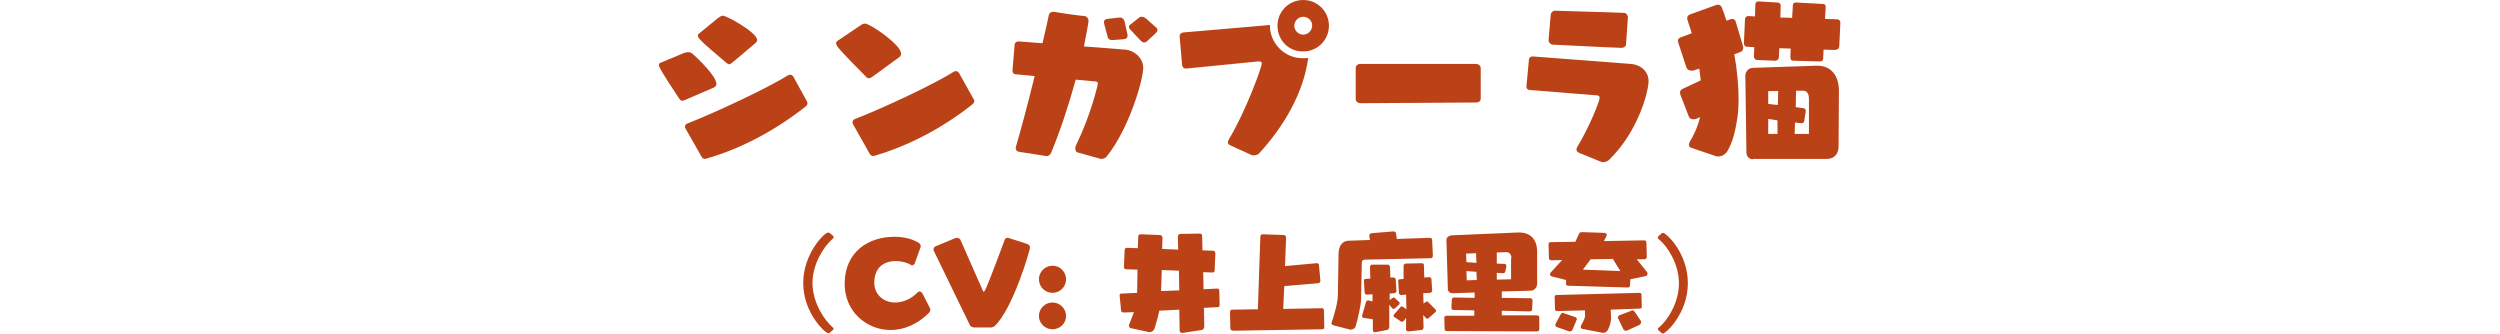
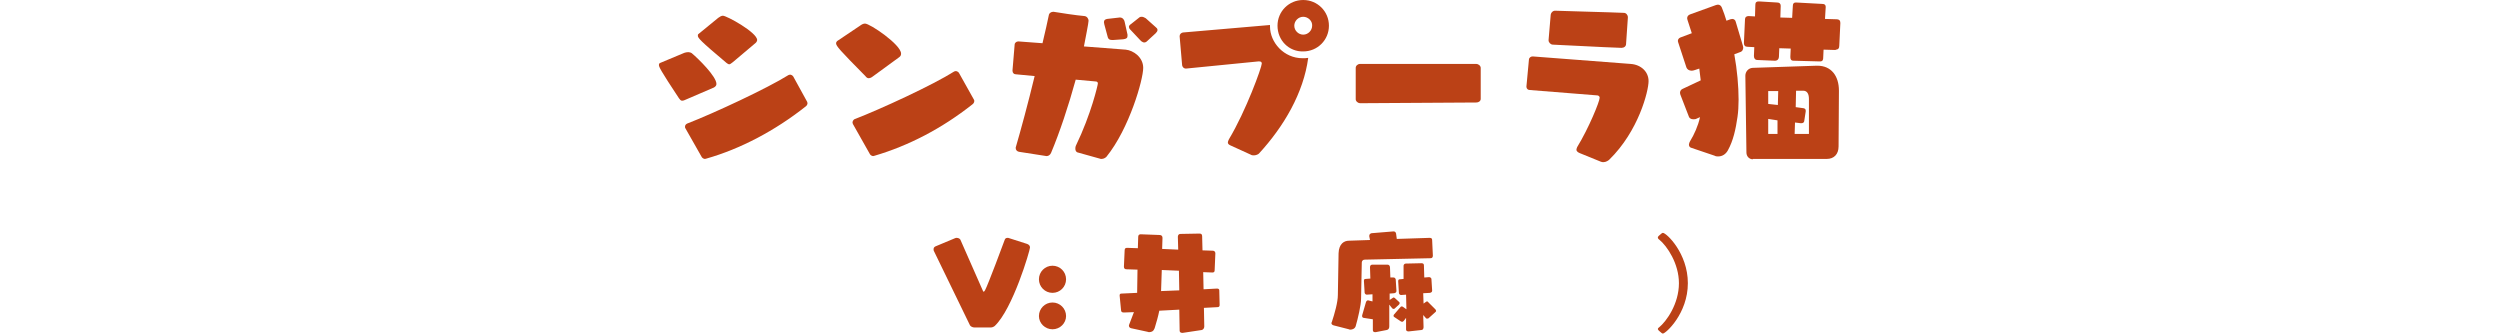
<svg xmlns="http://www.w3.org/2000/svg" version="1.1" id="レイヤー_1" x="0px" y="0px" width="700px" height="93.4px" viewBox="0 0 700 93.4" style="enable-background:new 0 0 700 93.4;" xml:space="preserve">
  <style type="text/css">
	.st0{fill:#FFFFFF;fill-opacity:0;}
	.st1{fill:#BB4116;}
</style>
  <rect class="st0" width="700" height="10" />
  <g>
    <path class="st1" d="M192,27.9c-0.4,0.2-0.7,0.3-1,0.3c-0.4,0-0.6-0.3-0.9-0.7c-5.3-8-5.6-8.8-5.6-9.3c0-0.3,0.1-0.5,0.4-0.6   l6.7-2.8c0.3-0.1,0.7-0.2,1.1-0.2c0.3,0,0.7,0.1,1,0.3c1.8,1.5,6.9,6.5,6.9,8.6c0,0.4-0.2,0.7-0.7,1L192,27.9z M226,28.5   c0,0.1,0.1,0.2,0.1,0.4c0,0.3-0.2,0.7-0.5,0.9c-8.6,6.8-18.3,11.9-27.8,14.6c-0.1,0-0.3,0.1-0.4,0.1c-0.3,0-0.7-0.2-0.9-0.5   l-4.6-8.1c-0.1-0.1-0.1-0.3-0.1-0.4c0-0.4,0.2-0.7,0.6-0.9c7.5-2.9,22.5-9.9,28.4-13.6c0.1,0,0.3-0.1,0.4-0.1   c0.3,0,0.7,0.2,0.9,0.5L226,28.5z M205.2,17.4c-0.5,0.4-0.8,0.6-1,0.6c-0.3,0-0.5-0.2-0.8-0.4c-7.5-6.3-8-7-8-7.6   c0-0.2,0-0.4,0.2-0.5l5.5-4.5c0.4-0.3,0.9-0.6,1.3-0.6c1.1,0,9.6,4.7,9.6,6.8c0,0.2-0.1,0.5-0.4,0.8L205.2,17.4z" />
    <path class="st1" d="M244.4,21.4c-0.5,0.4-0.9,0.5-1.2,0.5c-0.3,0-0.6-0.2-0.9-0.6c-7.2-7.3-8.2-8.4-8.2-9.2c0-0.2,0.1-0.4,0.3-0.6   l6.4-4.3c0.4-0.3,0.9-0.6,1.4-0.6c1.4,0,10.1,5.9,10.1,8.4c0,0.4-0.1,0.7-0.5,1L244.4,21.4z M272.7,27.9c0.1,0.1,0.1,0.3,0.1,0.4   c0,0.3-0.2,0.7-0.5,0.9c-8.6,6.8-17.9,11.6-27.4,14.4c-0.1,0-0.3,0.1-0.4,0.1c-0.3,0-0.7-0.2-0.9-0.5l-4.8-8.5   c0-0.1-0.1-0.3-0.1-0.4c0-0.3,0.2-0.7,0.5-0.9c7.5-2.9,22-9.6,28-13.4c0.1,0,0.3-0.1,0.4-0.1c0.3,0,0.7,0.2,0.9,0.5L272.7,27.9z" />
    <path class="st1" d="M301.8,42.7c-0.5-0.1-0.7-0.6-0.7-1c0-0.3,0-0.5,0.1-0.8c4.4-9.1,6.2-17.2,6.2-17.5c0-0.3-0.1-0.6-0.7-0.6   l-5.5-0.5c-2,7.3-4.5,14.8-6.9,20.5c-0.2,0.5-0.7,0.9-1.2,0.9H293l-7.7-1.2c-0.5-0.1-0.9-0.5-0.9-1c0-0.1,0-0.1,0-0.2   c1.4-4.8,3.5-12.5,5.3-20l-5.3-0.5c-0.5,0-0.9-0.4-0.9-1v-0.1l0.6-7.2c0-0.5,0.5-0.9,1-0.9h0.1l6.7,0.5c0.8-3.3,1.4-6.1,1.8-8   c0.1-0.4,0.6-0.8,1.2-0.8h0.1c1.8,0.3,6.3,1,8.7,1.2c0.7,0.1,1.1,0.8,1.1,1.3c0,0.6-0.9,5.1-1.3,7.2l11.7,0.9   c2.1,0.2,4.9,2.1,4.9,5.1c0,3.3-3.9,17-10.3,24.9c-0.2,0.2-0.7,0.6-1.4,0.6c-0.1,0-0.3,0-0.5-0.1L301.8,42.7z M311.7,11.2h-0.3   c-0.7,0-1-0.2-1.2-0.7l-1-3.7c0-0.2-0.1-0.4-0.1-0.6c0-0.6,0.4-0.8,0.9-0.9l3.5-0.4h0.1c0.7,0,1.2,0.6,1.3,1.2l0.8,3.6   c0,0.1,0,0.3,0,0.4c0,0.5-0.3,0.8-1.2,0.9L311.7,11.2z M321.1,11.6c-0.2,0.2-0.5,0.3-0.7,0.3c-0.3,0-0.6-0.2-0.9-0.4l-3.1-3.3   c-0.2-0.2-0.3-0.5-0.3-0.7c0-0.3,0.3-0.6,0.5-0.7l2.4-1.9c0.2-0.2,0.5-0.2,0.7-0.2c0.4,0,0.7,0.2,1.1,0.4l2.8,2.5l0.1,0.1   c0.3,0.2,0.4,0.5,0.4,0.7c0,0.3-0.2,0.6-0.5,0.9L321.1,11.6z" />
    <path class="st1" d="M344.5,40.7c-0.4-0.2-0.7-0.4-0.7-0.8c0-0.2,0.1-0.5,0.3-0.9c4.8-8,9.2-20.2,9.2-21.2c0-0.4-0.2-0.6-0.7-0.6   h-0.3l-20.2,2h-0.1c-0.5,0-0.9-0.4-1-0.9l-0.7-8.1v-0.1c0-0.5,0.4-0.9,0.9-1l24.4-2.1v0.4c0,4.5,3.9,8.9,9.1,8.9   c0.5,0,1.1,0,1.6-0.1c-1.3,9.8-6.8,19.2-13.8,26.8c-0.2,0.2-0.8,0.5-1.4,0.5c-0.3,0-0.6,0-0.9-0.2L344.5,40.7z M357.7,7.2   c0-4,3.2-7.2,7.2-7.2c4,0,7.2,3.2,7.2,7.2s-3.2,7.2-7.2,7.2C360.9,14.5,357.7,11.3,357.7,7.2z M364.9,4.7c-1.4,0-2.5,1.2-2.5,2.5   c0,1.4,1.2,2.5,2.5,2.5c1.4,0,2.5-1.2,2.5-2.5C367.5,5.9,366.3,4.7,364.9,4.7z" />
    <path class="st1" d="M380.8,28.9c-0.5,0-1.2-0.5-1.2-1.1V19c0-0.6,0.6-1.1,1.2-1.1l32.6,0c0.5,0,1.2,0.5,1.2,1.1v8.7   c0,0.6-0.6,1-1.2,1L380.8,28.9z" />
    <path class="st1" d="M442.4,42.9c-0.5-0.2-1-0.5-1-1c0-0.2,0.1-0.4,0.2-0.7c3.3-5.4,6.3-12.8,6.3-13.8c0-0.6-0.5-0.7-0.8-0.7   l-18.8-1.5c-0.5,0-0.9-0.4-0.9-0.9v-0.1l0.7-7.5c0-0.5,0.5-0.9,1-0.9h0.1l27.4,2.1c2.9,0.2,5,2.2,5,4.8c0,2.8-2.8,14-11,22   c-0.2,0.2-0.9,0.7-1.6,0.7c-0.2,0-0.4,0-0.7-0.1L442.4,42.9z M454,13.4c-6-0.2-14.2-0.7-19.2-0.9c-0.6,0-1.2-0.6-1.2-1.2v-0.1   l0.6-7.1c0.1-0.6,0.6-1.1,1.2-1.1h0.1c5.3,0.2,14.8,0.4,19.2,0.6c0.6,0,1.1,0.6,1.1,1.2V5l-0.5,7.3C455.3,13,454.7,13.4,454,13.4   L454,13.4z" />
    <path class="st1" d="M473.6,41.4c-0.4-0.1-0.7-0.4-0.7-0.9c0-0.2,0.1-0.6,0.4-1.1c1-1.6,2.2-4.2,2.7-6.6l-0.9,0.4   c-0.3,0.2-0.7,0.2-1,0.2c-0.7,0-1.1-0.4-1.2-0.7l-2.4-6.2c0-0.1-0.1-0.3-0.1-0.5c0-0.4,0.2-0.9,0.7-1.1l5.1-2.4   c-0.1-1.1-0.3-2.2-0.4-3.3l-1.2,0.4c-0.3,0.1-0.7,0.2-0.9,0.2c-0.8,0-1.3-0.4-1.5-0.9l-2.3-7c0-0.1-0.1-0.3-0.1-0.4   c0-0.4,0.2-0.8,0.7-1l3.2-1.2c-0.4-1.2-0.8-2.5-1.2-3.7c0-0.1-0.1-0.3-0.1-0.5c0-0.5,0.3-0.9,0.9-1.1l7.2-2.6   c0.2,0,0.3-0.1,0.5-0.1c0.5,0,0.9,0.3,1.1,0.8c0.5,1.2,0.9,2.4,1.3,3.7l1.1-0.4c0.2,0,0.4-0.1,0.5-0.1c0.5,0,0.9,0.3,1,0.8l2,6.7   c0,0.2,0.1,0.3,0.1,0.5c0,0.5-0.2,1.1-0.9,1.3l-1.6,0.6c0.8,4.4,1.2,8.9,1.2,12.7c0,1.8-0.1,3.4-0.3,4.8c-0.5,3.5-1.2,6.7-2.7,9.4   c-0.6,1.1-1.6,1.7-2.7,1.7c-0.3,0-0.7,0-1-0.2L473.6,41.4z M514,14l-3.4-0.1l-0.1,2.2c0,0.6-0.1,1.1-0.9,1.1h-0.1l-7.3-0.2   c-0.7,0-0.9-0.4-0.9-1v-0.2l0.1-2.2l-3.2-0.1l-0.1,2.4c0,0.6-0.4,1.1-1.1,1.1h-0.1l-4.8-0.2c-0.7,0-1-0.5-1-1.1v-0.1l0.1-2.4   l-1.9-0.1c-0.7,0-1-0.4-1-1v-0.2l0.3-6.5c0-0.6,0.4-0.9,1-0.9h0.1l1.7,0.1l0.1-3.3c0-0.7,0.4-0.9,0.9-0.9h0.2l5,0.3   c0.6,0,1,0.3,1,0.9v0.1l-0.1,3.2l3.3,0.1l0.2-3.4c0-0.6,0.3-0.9,0.8-0.9h0.1l7.4,0.4c0.6,0,0.9,0.3,0.9,0.8v0.1l-0.2,3.3l3.3,0.1   c0.6,0,1,0.3,1,1v0.1l-0.3,6.3c0,0.7-0.3,1.1-1,1.1H514z M490.8,44.6c-1,0-1.8-0.8-1.8-1.9l-0.3-21.5c0-1.1,0.8-2.1,2-2.2l17.9-0.6   h0.3c3.8,0,6,2.8,6,7v0.1l-0.1,15.5c0,2.2-1.3,3.5-3.3,3.5H490.8z M497.7,33.7l-2.6-0.4l0,4.2h2.6L497.7,33.7z M497.9,25.5l-2.8,0   l0,3.6l2.7,0.3L497.9,25.5z M506.5,27.7c0-1.4-0.5-2.3-1.6-2.3h-2l-0.1,4.6l2.2,0.3c0.5,0.1,0.6,0.4,0.6,0.7v0.2l-0.4,2.6   c0,0.4-0.3,0.7-0.8,0.7h-0.2l-1.6-0.2l-0.1,3.2h4V27.7z" />
-     <path class="st1" d="M232.3,93.2c-0.1,0.1-0.2,0.1-0.4,0.1c-0.8,0-7-5.6-7-14.1c0-8.1,5.9-14.1,7-14.1c0.1,0,0.3,0.1,0.5,0.2   l0.7,0.6c0.2,0.1,0.3,0.3,0.3,0.5c0,0.2-0.1,0.4-0.4,0.6c-2.1,1.8-5.5,6.7-5.5,12.2c0,5.8,3.6,10.7,5.6,12.4   c0.2,0.2,0.3,0.3,0.3,0.4c0,0.2-0.1,0.4-0.3,0.5L232.3,93.2z" />
-     <path class="st1" d="M260.3,86.1c0.1,0.2,0.2,0.4,0.2,0.6c0,0.3-0.1,0.5-0.4,0.9c-3.3,3.3-7.1,4.8-10.7,4.8   c-6.9,0-12.9-5.3-12.9-12.9c0-9.1,6.8-13.2,13.9-13.2c2.7,0,5.2,0.6,7,1.8c0.2,0.2,0.4,0.5,0.4,0.8c0,0.1,0,0.1,0,0.2l-1.7,4.7   c-0.1,0.2-0.4,0.5-0.7,0.5c-0.1,0-0.2,0-0.3-0.1c-0.9-0.6-2.6-1.1-4.3-1.1c-3.8,0-6,2.3-6,6c0,3.5,2.7,5.6,5.8,5.6   c2.1,0,4.5-0.9,6.4-2.9c0.1-0.1,0.3-0.2,0.4-0.2c0.3,0,0.6,0.2,0.8,0.4L260.3,86.1z" />
    <path class="st1" d="M272.9,91.7c-0.6,0-1.1-0.3-1.3-0.6l-10.1-20.8c-0.1-0.1-0.1-0.3-0.1-0.5c0-0.3,0.1-0.6,0.5-0.8l5.5-2.3   c0.2-0.1,0.3-0.1,0.5-0.1c0.5,0,0.9,0.3,1,0.5l6.3,14.3c0.1,0.2,0.2,0.3,0.2,0.3c0.1,0,0.2-0.1,0.4-0.4c0.9-1.7,5.1-13,5.5-14.1   c0.1-0.4,0.4-0.6,0.8-0.6c0.1,0,0.3,0,0.5,0.1l5,1.6c0.5,0.2,0.8,0.5,0.8,1c0,0.8-4.8,17.2-9.9,22c-0.1,0.1-0.6,0.4-1.1,0.4H272.9z   " />
    <path class="st1" d="M294.7,82c-2.1,0-3.8-1.7-3.8-3.8c0-2.1,1.7-3.8,3.8-3.8c2.1,0,3.8,1.7,3.8,3.8C298.5,80.3,296.8,82,294.7,82z    M294.7,92.2c-2.1,0-3.8-1.7-3.8-3.7c0-2.1,1.7-3.8,3.8-3.8c2.1,0,3.8,1.7,3.8,3.8C298.5,90.5,296.8,92.2,294.7,92.2z" />
    <path class="st1" d="M331.2,93.2H331c-0.4,0-0.7-0.2-0.7-0.6l-0.1-5.9l-5.6,0.3c-0.3,1.5-0.8,3.3-1.3,4.9c-0.3,0.8-0.8,1.1-1.5,1.1   c-0.1,0-0.3,0-0.5-0.1l-4.6-1c-0.4-0.1-0.6-0.4-0.6-0.7c0-0.1,0-0.2,0.1-0.4c0.5-1.3,0.9-2.4,1.3-3.4l-2.8,0.1h-0.1   c-0.5,0-0.7-0.3-0.7-0.6l-0.4-4.1v-0.1c0-0.4,0.2-0.5,0.6-0.5l4.3-0.2l0.1-6.5l-3.1-0.1c-0.4,0-0.7-0.2-0.7-0.7v-0.1l0.2-4.5   c0-0.6,0.3-0.7,0.7-0.7h0.1l2.9,0.1l0.1-3.2c0-0.5,0.3-0.7,0.7-0.7l5.3,0.2c0.5,0,0.8,0.3,0.8,0.8l-0.1,3.1l4.5,0.2l-0.1-3.6   c0-0.5,0.3-0.8,0.7-0.8l5.4-0.1c0.4,0,0.7,0.2,0.7,0.7l0.1,4l2.9,0.1c0.4,0,0.7,0.3,0.7,0.7V71l-0.2,4.7c0,0.4-0.2,0.6-0.6,0.6   h-0.1l-2.5-0.1l0.1,4.8l3.7-0.2h0.1c0.4,0,0.6,0.2,0.6,0.5l0.1,4.1c0,0.4-0.2,0.6-0.6,0.6l-3.8,0.2l0.1,5.2c0,0.5-0.3,0.9-0.7,1   L331.2,93.2z M330.1,75.8l-4.8-0.2l-0.2,5.9l5.1-0.2L330.1,75.8z" />
-     <path class="st1" d="M345.3,92.6c-0.5,0-0.8-0.3-0.8-0.6l-0.1-4.6c0-0.4,0.2-0.7,0.6-0.7l7.2-0.1l0.7-20.4c0-0.4,0.3-0.6,0.7-0.6   l5.8,0.2c0.4,0,0.7,0.3,0.7,0.7v0.1l-0.3,7.9l8.8-0.8h0.1c0.4,0,0.6,0.2,0.6,0.5l0.4,4.3v0.1c0,0.4-0.2,0.6-0.6,0.7l-9.5,0.8   l-0.3,6.4l10.8-0.2c0.4,0,0.6,0.2,0.6,0.6l0.1,4.7c0,0.4-0.2,0.6-0.6,0.6L345.3,92.6z" />
    <path class="st1" d="M382.1,72.7c-0.5,0-0.8,0.4-0.8,0.8l-0.2,10.1c0,1.9-0.9,5.6-1.5,7.7c-0.2,0.7-0.9,1-1.5,1   c-0.1,0-0.3,0-0.4-0.1l-4.3-1.1c-0.4-0.1-0.6-0.4-0.6-0.6c0-0.1,0-0.2,0.1-0.3c0.8-2.4,1.7-5.6,1.7-7.6l0.2-11.7   c0.1-2.7,1.6-3.5,2.9-3.5l5.9-0.2l-0.2-1c0-0.1,0-0.2,0-0.2c0-0.4,0.3-0.6,0.6-0.7l6.1-0.5h0.1c0.4,0,0.6,0.2,0.7,0.6l0.2,1.5   l9.2-0.3c0.5,0,0.7,0.2,0.7,0.6l0.2,4.3v0.1c0,0.4-0.2,0.7-0.6,0.7L382.1,72.7z M385.2,93c-0.1,0-0.2,0-0.2,0   c-0.4,0-0.6-0.2-0.6-0.6l0-3l-2.6-0.4c-0.3-0.1-0.4-0.2-0.4-0.5c0-0.1,0-0.1,0-0.2l1.1-3.8c0.1-0.2,0.3-0.4,0.5-0.4   c0,0,0.1,0,0.1,0l1.2,0.3l0-2l-1.5,0.1h-0.1c-0.3,0-0.5-0.2-0.6-0.5l-0.2-3.3v-0.1c0-0.4,0.2-0.5,0.5-0.5l1.3-0.1l-0.1-3.2   c0-0.5,0.3-0.7,0.7-0.7h4.2c0.4,0,0.7,0.3,0.7,0.8l0.1,2.8l0.8,0h0.1c0.3,0,0.5,0.2,0.6,0.5l0.2,3.2v0.1c0,0.4-0.3,0.5-0.6,0.6   l-1.3,0.1l0,1.8l0.9-0.6c0.1-0.1,0.1-0.1,0.2-0.1c0.1,0,0.2,0.1,0.3,0.1l1.3,1.2c0.1,0.1,0.1,0.2,0.1,0.3c0,0.2-0.1,0.3-0.2,0.4   l-1.2,1.1c-0.1,0.1-0.2,0.1-0.3,0.1c-0.2,0-0.3-0.1-0.4-0.2l-0.8-1l0,6.1c0,0.5-0.2,0.9-0.7,1L385.2,93z M394.4,92.8L394.4,92.8   c-0.4,0-0.7-0.2-0.7-0.5l0-3.3l-0.6,0.8c-0.2,0.2-0.3,0.3-0.5,0.3c-0.2,0-0.4-0.1-0.5-0.2l-1.8-1.2c-0.1-0.1-0.1-0.2-0.1-0.3   s0-0.2,0.1-0.3l1.9-2.2c0.1-0.1,0.2-0.1,0.3-0.1c0.1,0,0.2,0,0.3,0.1l1,0.7l-0.1-4.1l-1.3,0.1h-0.1c-0.3,0-0.5-0.2-0.6-0.5   l-0.2-3.3v-0.1c0-0.4,0.2-0.5,0.5-0.5l1-0.1l0-3.7c0-0.3,0.3-0.6,0.6-0.6l4.4-0.1c0.5,0,0.7,0.2,0.7,0.6l0.1,3.4l1.3-0.1h0.1   c0.3,0,0.6,0.3,0.6,0.5l0.2,3.2v0.1c0,0.4-0.3,0.5-0.6,0.6l-1.9,0.1l0.1,2.9l0.7-0.5c0.1-0.1,0.2-0.1,0.3-0.1c0.1,0,0.2,0,0.3,0.2   l2,2c0.1,0.1,0.2,0.3,0.2,0.4c0,0.1,0,0.2-0.1,0.3l-2,1.8c-0.1,0.1-0.2,0.1-0.4,0.1s-0.3,0-0.4-0.2l-0.7-0.8l0.1,3.4   c0,0.4-0.2,0.8-0.6,0.8L394.4,92.8z" />
-     <path class="st1" d="M405.2,92.7c-0.5,0-0.7-0.2-0.7-0.6l-0.1-3.1c0-0.3,0.2-0.6,0.6-0.6h7.8l0-1.5l-5.7-0.1   c-0.5,0-0.7-0.2-0.7-0.7l0.1-2c0-0.6,0.2-0.8,0.7-0.8l5.7,0.1l0-1.5l-6,0.2h-0.1c-0.8,0-1.4-0.4-1.4-1.2L405,67.3v-0.1   c0-0.7,0.6-1.2,1.3-1.3l18.7-0.8h0.4c3.5,0,5,2.4,5,5.3l0,9c0,1.1-0.8,2-1.9,2l-8,0.2l0,1.8l7.9,0.1c0.4,0,0.7,0.2,0.7,0.6v0.1   l-0.1,2.3c0,0.4-0.2,0.7-0.7,0.7l-7.8-0.2v1.3h9.8c0.4,0,0.7,0.2,0.7,0.6v3.2c0,0.4-0.2,0.7-0.6,0.7L405.2,92.7z M413.3,70.9   l-2.8,0.1l0.1,2.4l2.8,0.2L413.3,70.9z M413.4,76.1l-2.8-0.2l0.1,2.6l2.8-0.1L413.4,76.1z M423.2,72.3c0-0.9-0.4-1.7-1.5-1.7h-0.1   l-2.5,0.1v3.1l2.2,0.1c0.3,0,0.5,0.3,0.5,0.5v0.1l-0.3,1.5c-0.1,0.2-0.2,0.5-0.6,0.5h-0.1l-1.7-0.1v1.9l4-0.1V72.3z" />
-     <path class="st1" d="M456.5,78.2L456.5,78.2l-0.1,1.7c0,0.4-0.2,0.6-0.6,0.6L439.1,80c-0.5,0-0.6-0.2-0.6-0.6v-0.1l0-0.9l-4-1   c-0.3-0.1-0.5-0.3-0.5-0.6c0-0.2,0.1-0.4,0.2-0.5l3.2-3.5l-2.9,0.1c-0.5,0-0.8-0.2-0.8-0.7l-0.1-3.6v-0.1c0-0.6,0.2-0.7,0.7-0.7   l6.8-0.1l1-2.2c0.2-0.5,0.5-0.5,1-0.5l6.1,0.2c0.4,0,0.7,0.3,0.7,0.6c0,0.1,0,0.2-0.1,0.3l-0.7,1.4l11.2-0.2c0.5,0,0.7,0.2,0.7,0.7   l0.1,3.8c0,0.5-0.2,0.8-0.7,0.8l-2.1,0l2.8,3.5c0.2,0.2,0.2,0.4,0.2,0.6c0,0.3-0.2,0.5-0.5,0.6L456.5,78.2z M451,86.7l0.1,2.1V89   c0,0.8-0.2,1.9-0.8,3.2c-0.3,0.7-0.8,1-1.5,1c-0.1,0-0.3,0-0.5-0.1l-5.2-1c-0.2,0-0.5-0.2-0.5-0.6c0-0.1,0-0.2,0.1-0.4   c0.8-1.4,1.1-2.1,1.1-2.6l0-1.6l-7.8,0.2c-0.4,0-0.6-0.2-0.6-0.6l-0.1-3.2c0-0.6,0.2-0.7,0.6-0.7L459,82c0.4,0,0.6,0.1,0.6,0.5   l0.1,3.3c0,0.4-0.1,0.6-0.5,0.6L451,86.7z M436,91.6c-0.4-0.1-0.5-0.4-0.5-0.6c0-0.1,0-0.3,0.1-0.4l1.4-2.6   c0.1-0.2,0.4-0.4,0.6-0.4c0.1,0,0.2,0,0.3,0.1l3.2,1.1c0.3,0.1,0.4,0.3,0.4,0.6c0,0.1,0,0.2-0.1,0.3l-1.1,2.6   c-0.1,0.3-0.4,0.5-0.8,0.5c-0.1,0-0.2,0-0.4-0.1L436,91.6z M451.6,72.5l-6.2,0.1l-2.2,2.9l10.5,0.4L451.6,72.5z M455.7,92.5   c-0.2,0.1-0.3,0.1-0.5,0.1c-0.3,0-0.6-0.2-0.7-0.5l-1.4-2.9c-0.1-0.1-0.1-0.2-0.1-0.3c0-0.3,0.2-0.5,0.4-0.6l3.4-1.3   c0.1,0,0.2-0.1,0.3-0.1c0.2,0,0.4,0.1,0.6,0.4l1.7,2.5c0.1,0.1,0.1,0.2,0.1,0.4c0,0.3-0.2,0.6-0.5,0.8L455.7,92.5z" />
    <path class="st1" d="M464.5,92.6c-0.1-0.1-0.3-0.3-0.3-0.5c0-0.1,0.1-0.3,0.3-0.4c2.1-1.7,5.6-6.6,5.6-12.4   c0-5.5-3.3-10.4-5.5-12.2c-0.3-0.2-0.4-0.4-0.4-0.6c0-0.2,0.1-0.3,0.3-0.5l0.7-0.6c0.1-0.1,0.3-0.2,0.4-0.2c1,0,7,5.7,7,14.1   c0,8.5-6.2,14.1-7,14.1c-0.1,0-0.3-0.1-0.4-0.2L464.5,92.6z" />
  </g>
</svg>